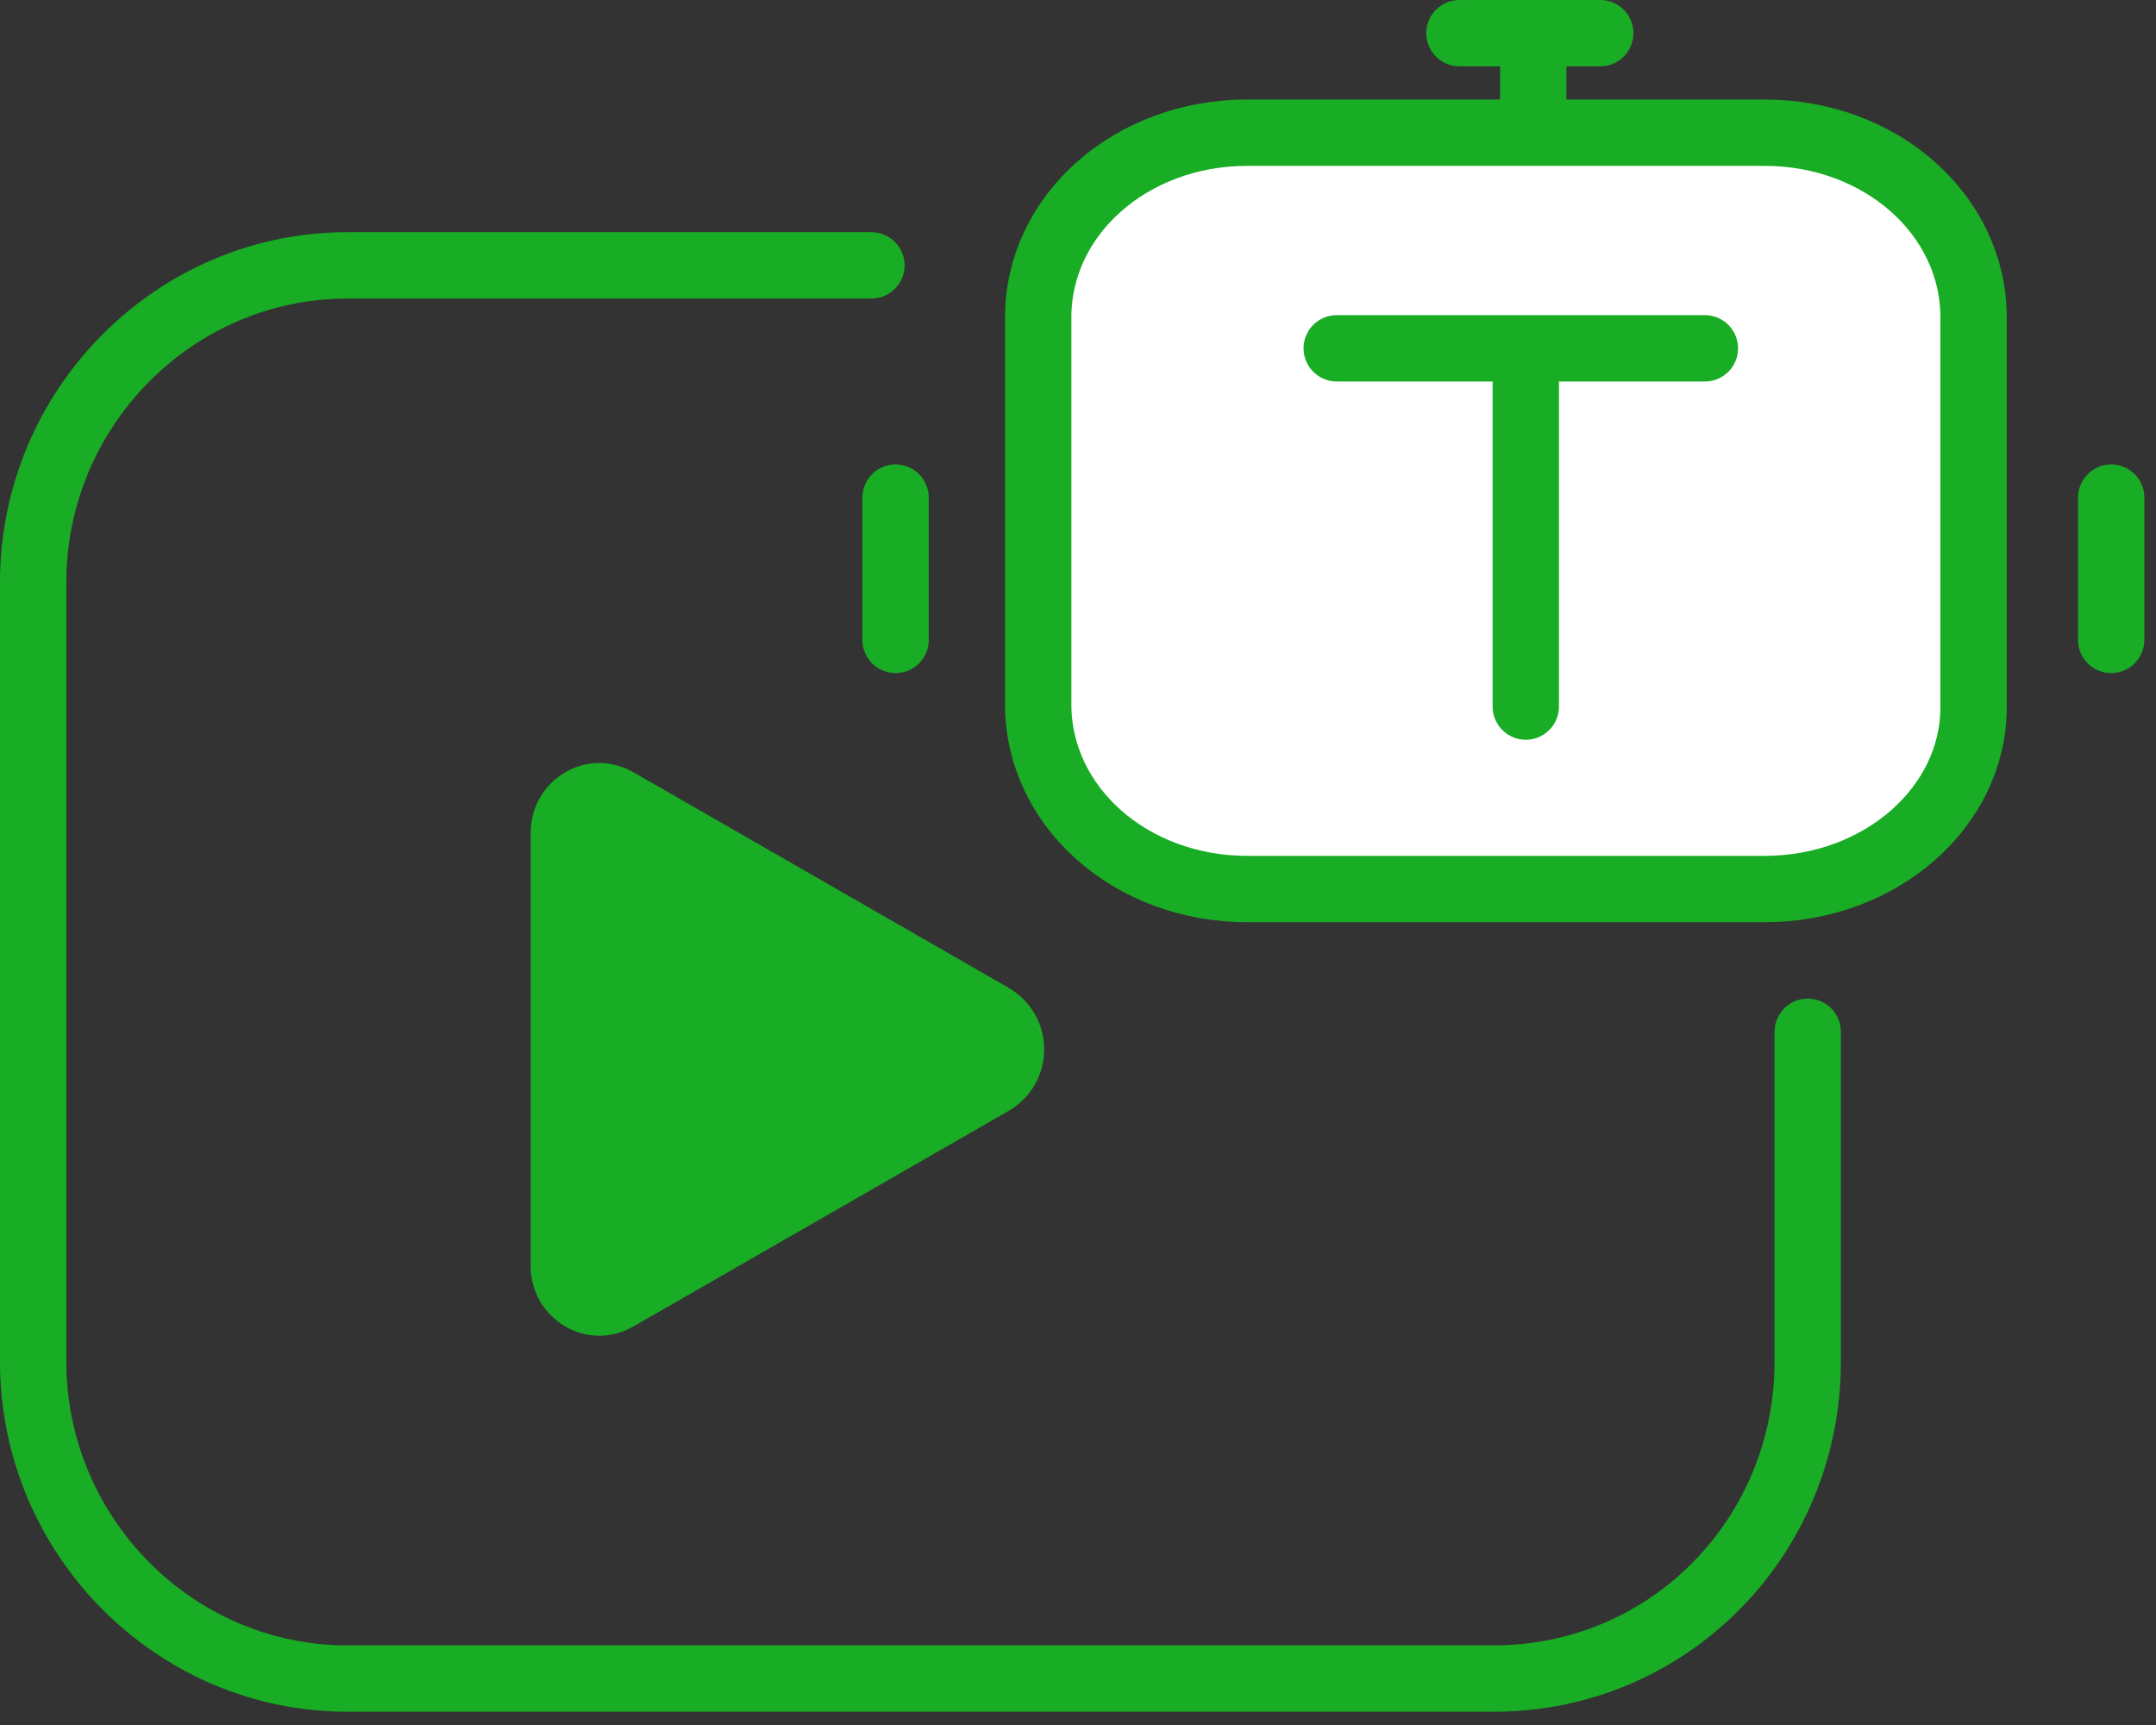
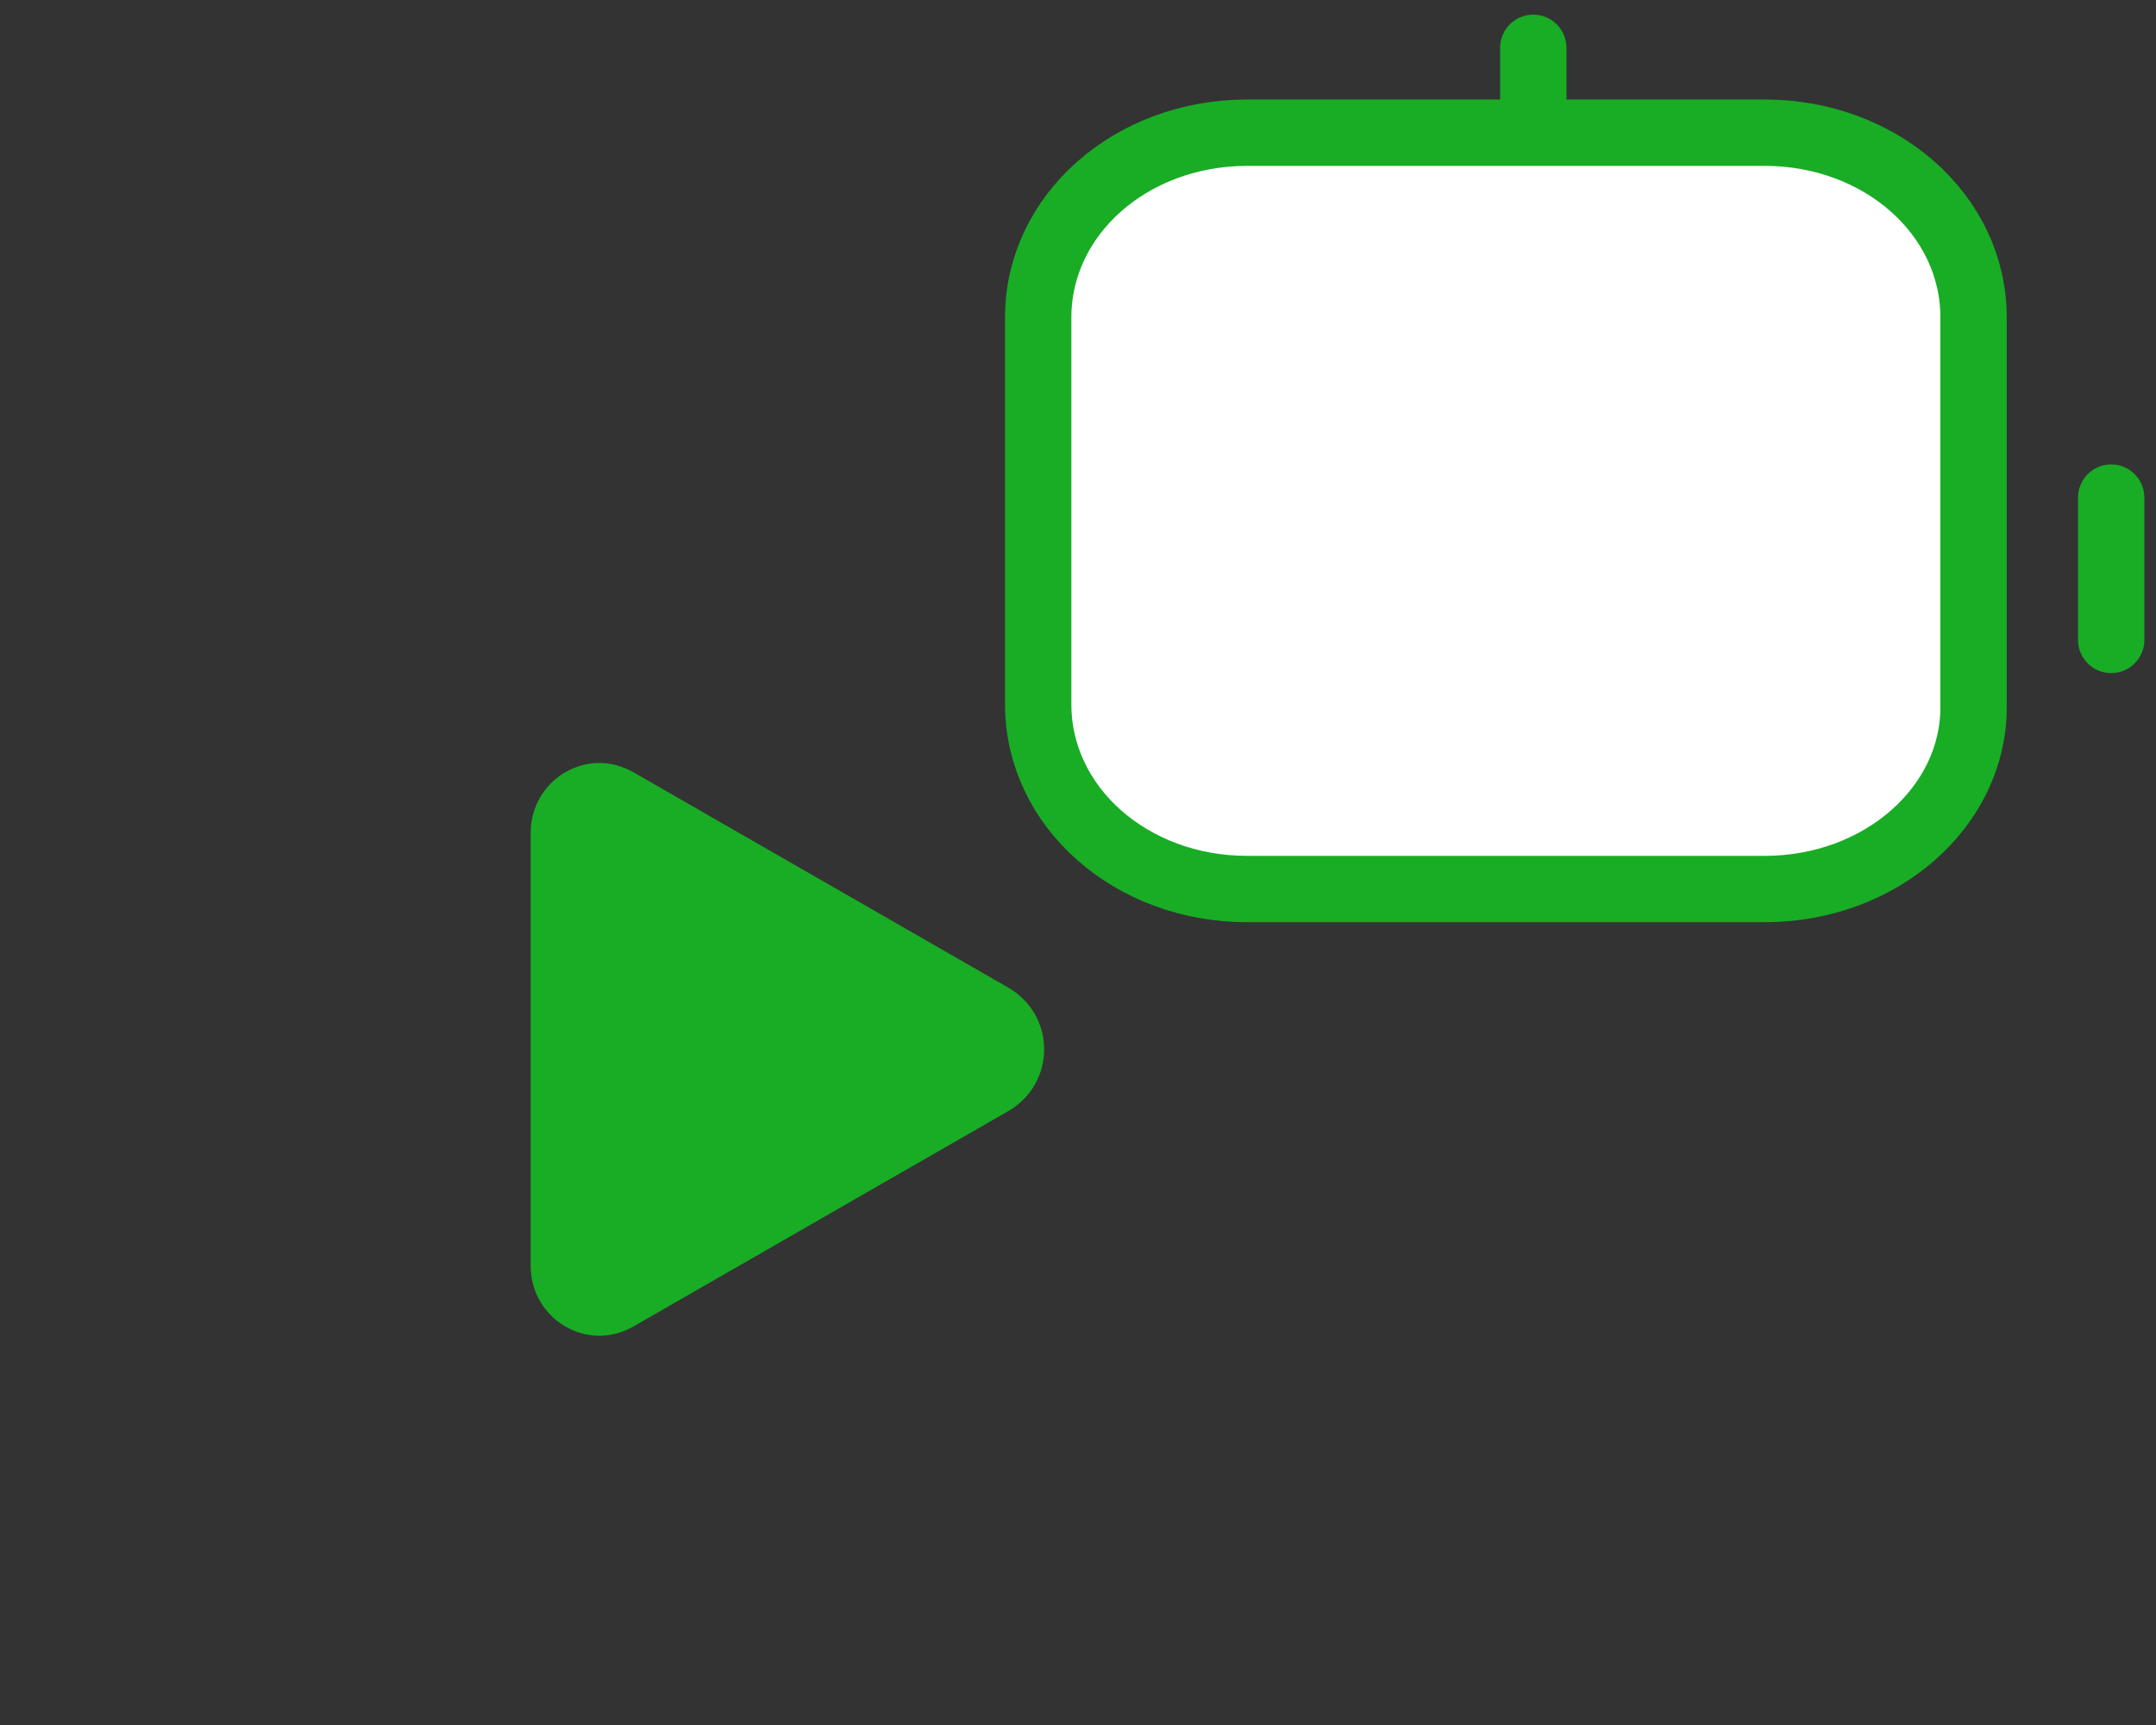
<svg xmlns="http://www.w3.org/2000/svg" width="65" height="52" viewBox="0 0 65 52" fill="none">
  <rect x="0" y="0" width="65" height="52" fill="#333333" stroke="none" />
-   <path d="M54.5 31.103V41.048C54.5 46.302 50.334 50.6 45.031 50.6H10.469C5.261 50.6 1 46.302 1 41.048V17.552C1 12.298 5.261 8 10.469 8H26.272" stroke="#18AD25" stroke-width="2" stroke-linecap="round" />
-   <path d="M30.4 29.773L19.12 23.293C17.68 22.453 16 23.533 16 25.093V38.173C16 39.733 17.68 40.813 19.12 39.973L30.4 33.493C31.84 32.653 31.84 30.613 30.4 29.773Z" fill="#18AD25" />
+   <path d="M30.4 29.773L19.12 23.293C17.68 22.453 16 23.533 16 25.093V38.173C16 39.733 17.68 40.813 19.12 39.973L30.4 33.493C31.84 32.653 31.84 30.613 30.4 29.773" fill="#18AD25" />
  <path d="M46.226 1.442L46.226 3.975" stroke="#18AD25" stroke-width="2" stroke-linecap="round" stroke-linejoin="round" />
-   <path d="M48.245 1L44 1" stroke="#18AD25" stroke-width="2" stroke-linecap="round" stroke-linejoin="round" />
-   <path d="M27 15V19.29" stroke="#18AD25" stroke-width="2" stroke-linecap="round" stroke-linejoin="round" />
  <path d="M63.649 15V19.29" stroke="#18AD25" stroke-width="2" stroke-linecap="round" stroke-linejoin="round" />
  <path d="M53.2 26.8H37.6C34.1 26.8 31.3 24.326 31.3 21.233V9.567C31.3 6.474 34.1 4 37.6 4H53.2C56.7 4 59.5 6.474 59.5 9.567V21.321C59.5 24.326 56.7 26.8 53.2 26.8Z" fill="white" stroke="#18AD25" stroke-width="2" />
-   <path d="M40.3 10.5H51.4" stroke="#18AD25" stroke-width="2" stroke-linecap="round" />
-   <path d="M46 21.3V11.3" stroke="#18AD25" stroke-width="2" stroke-linecap="round" />
</svg>